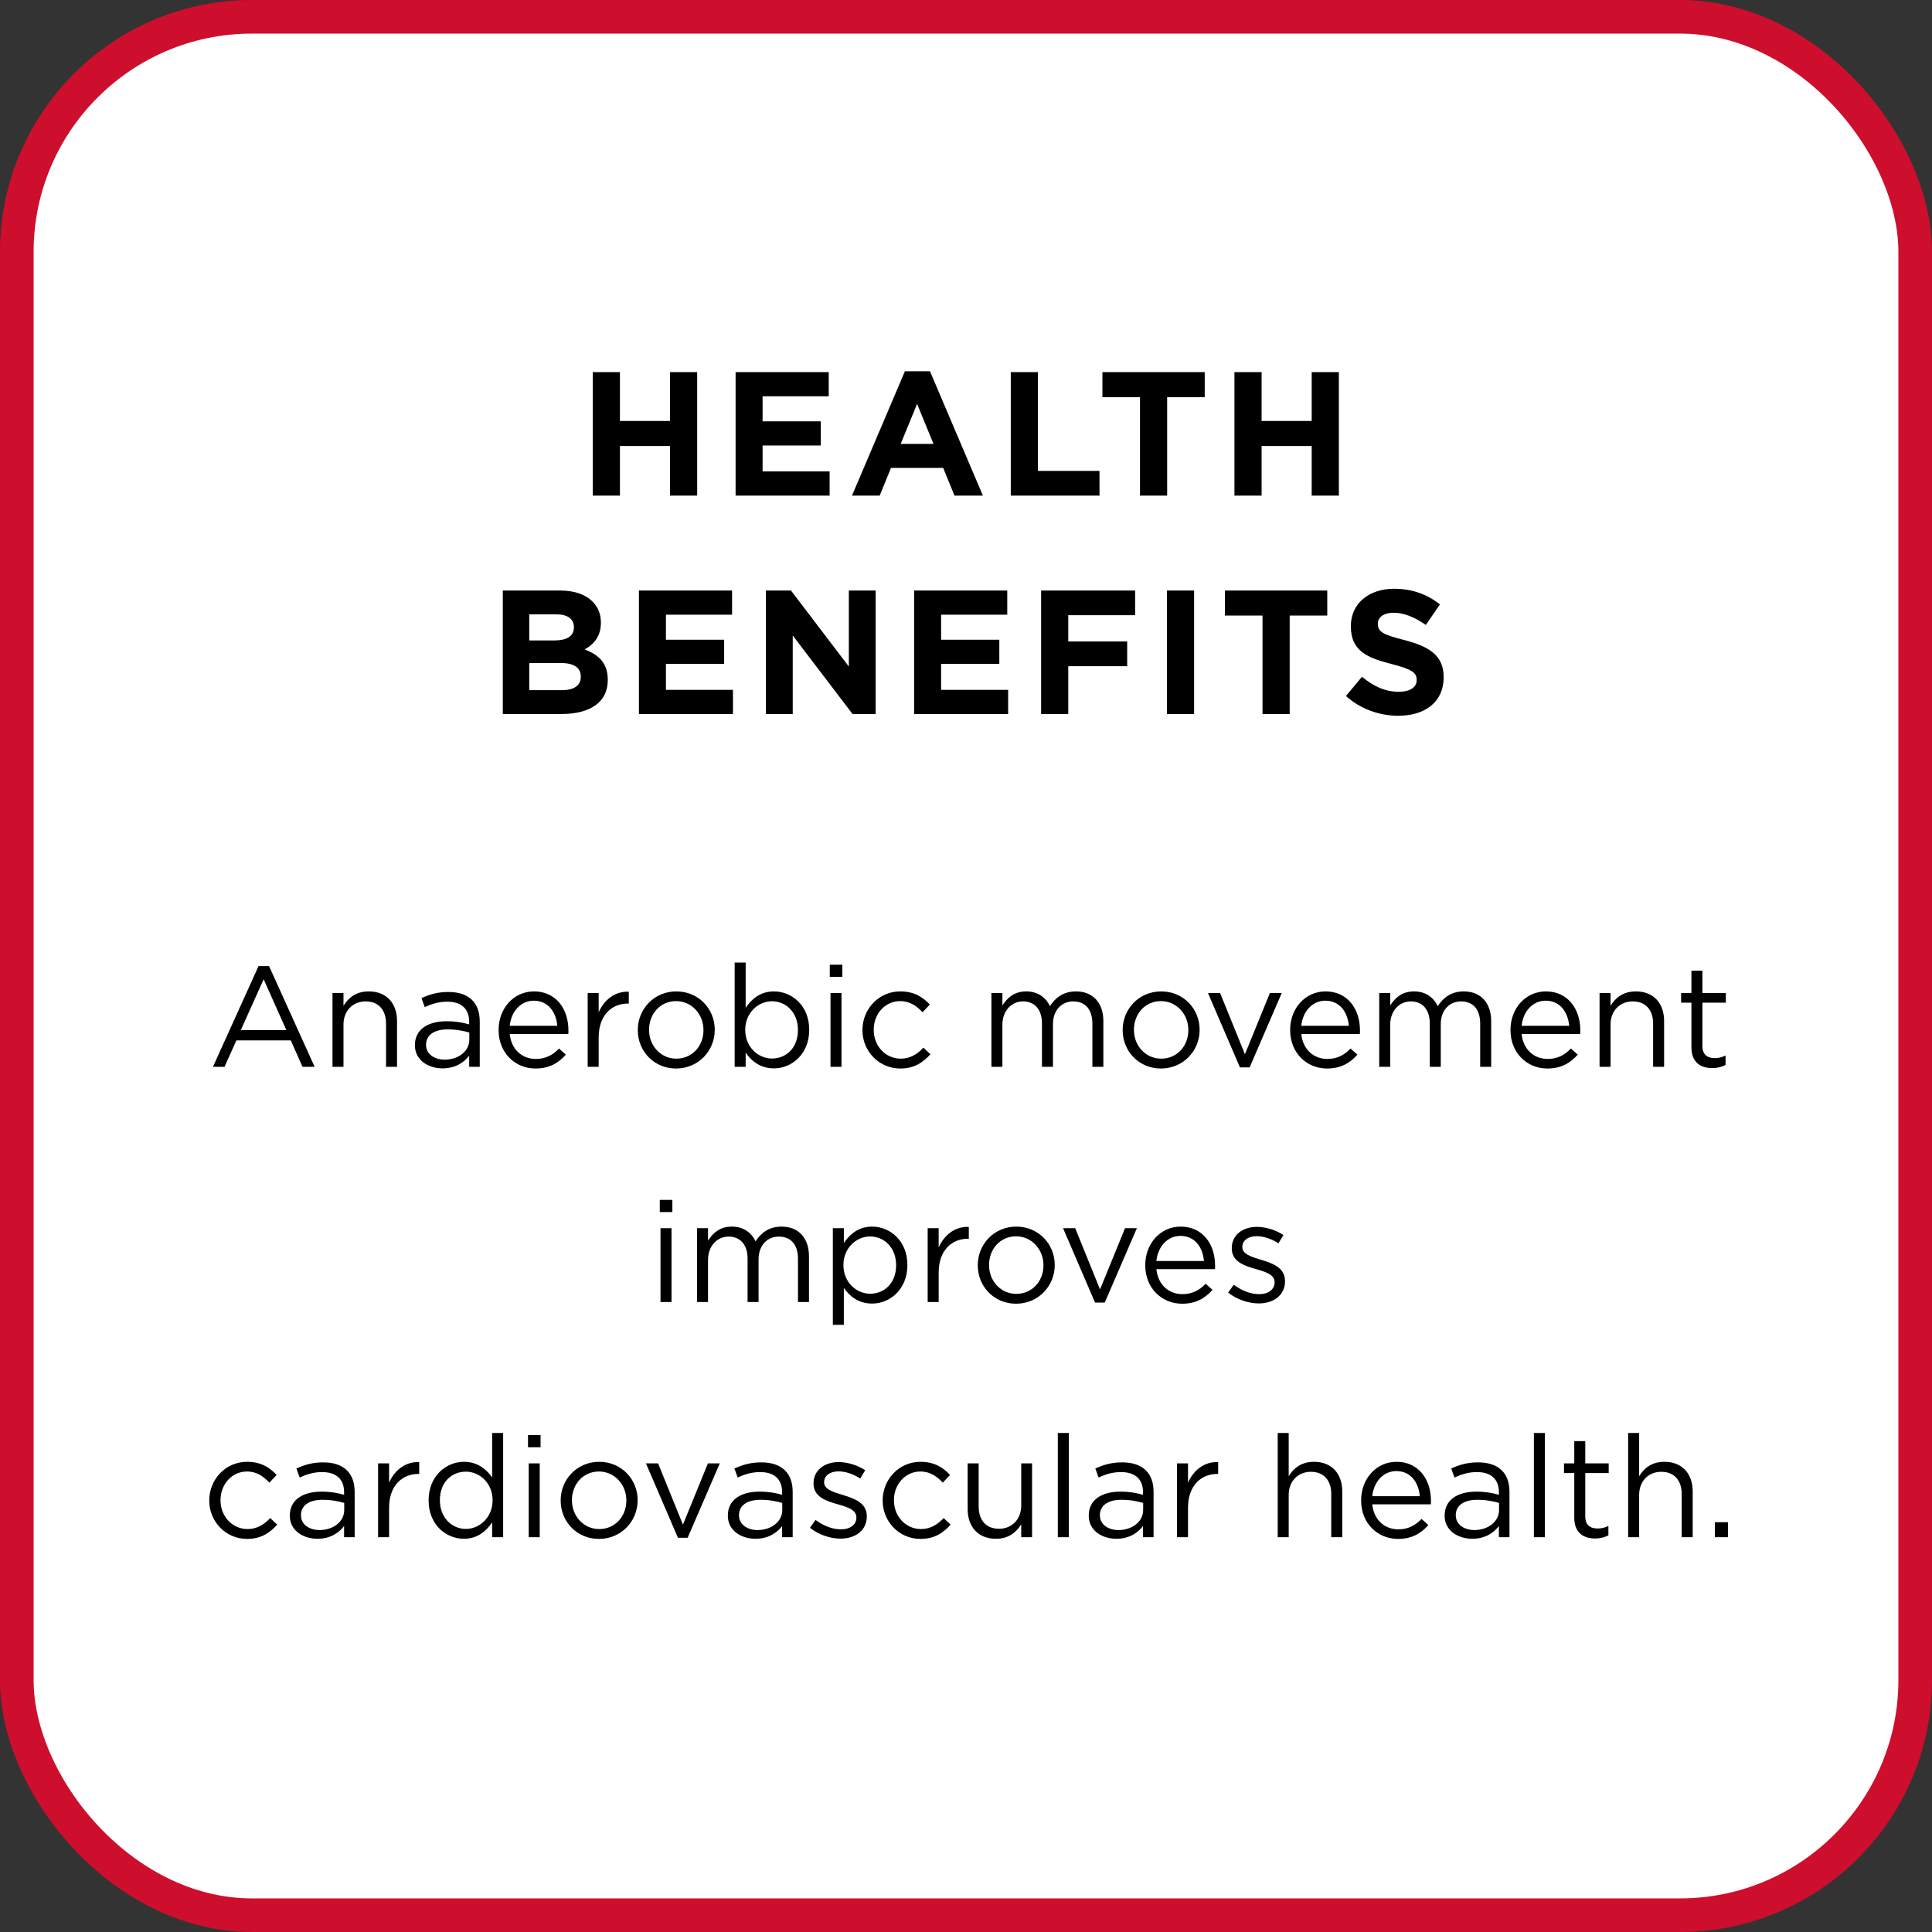
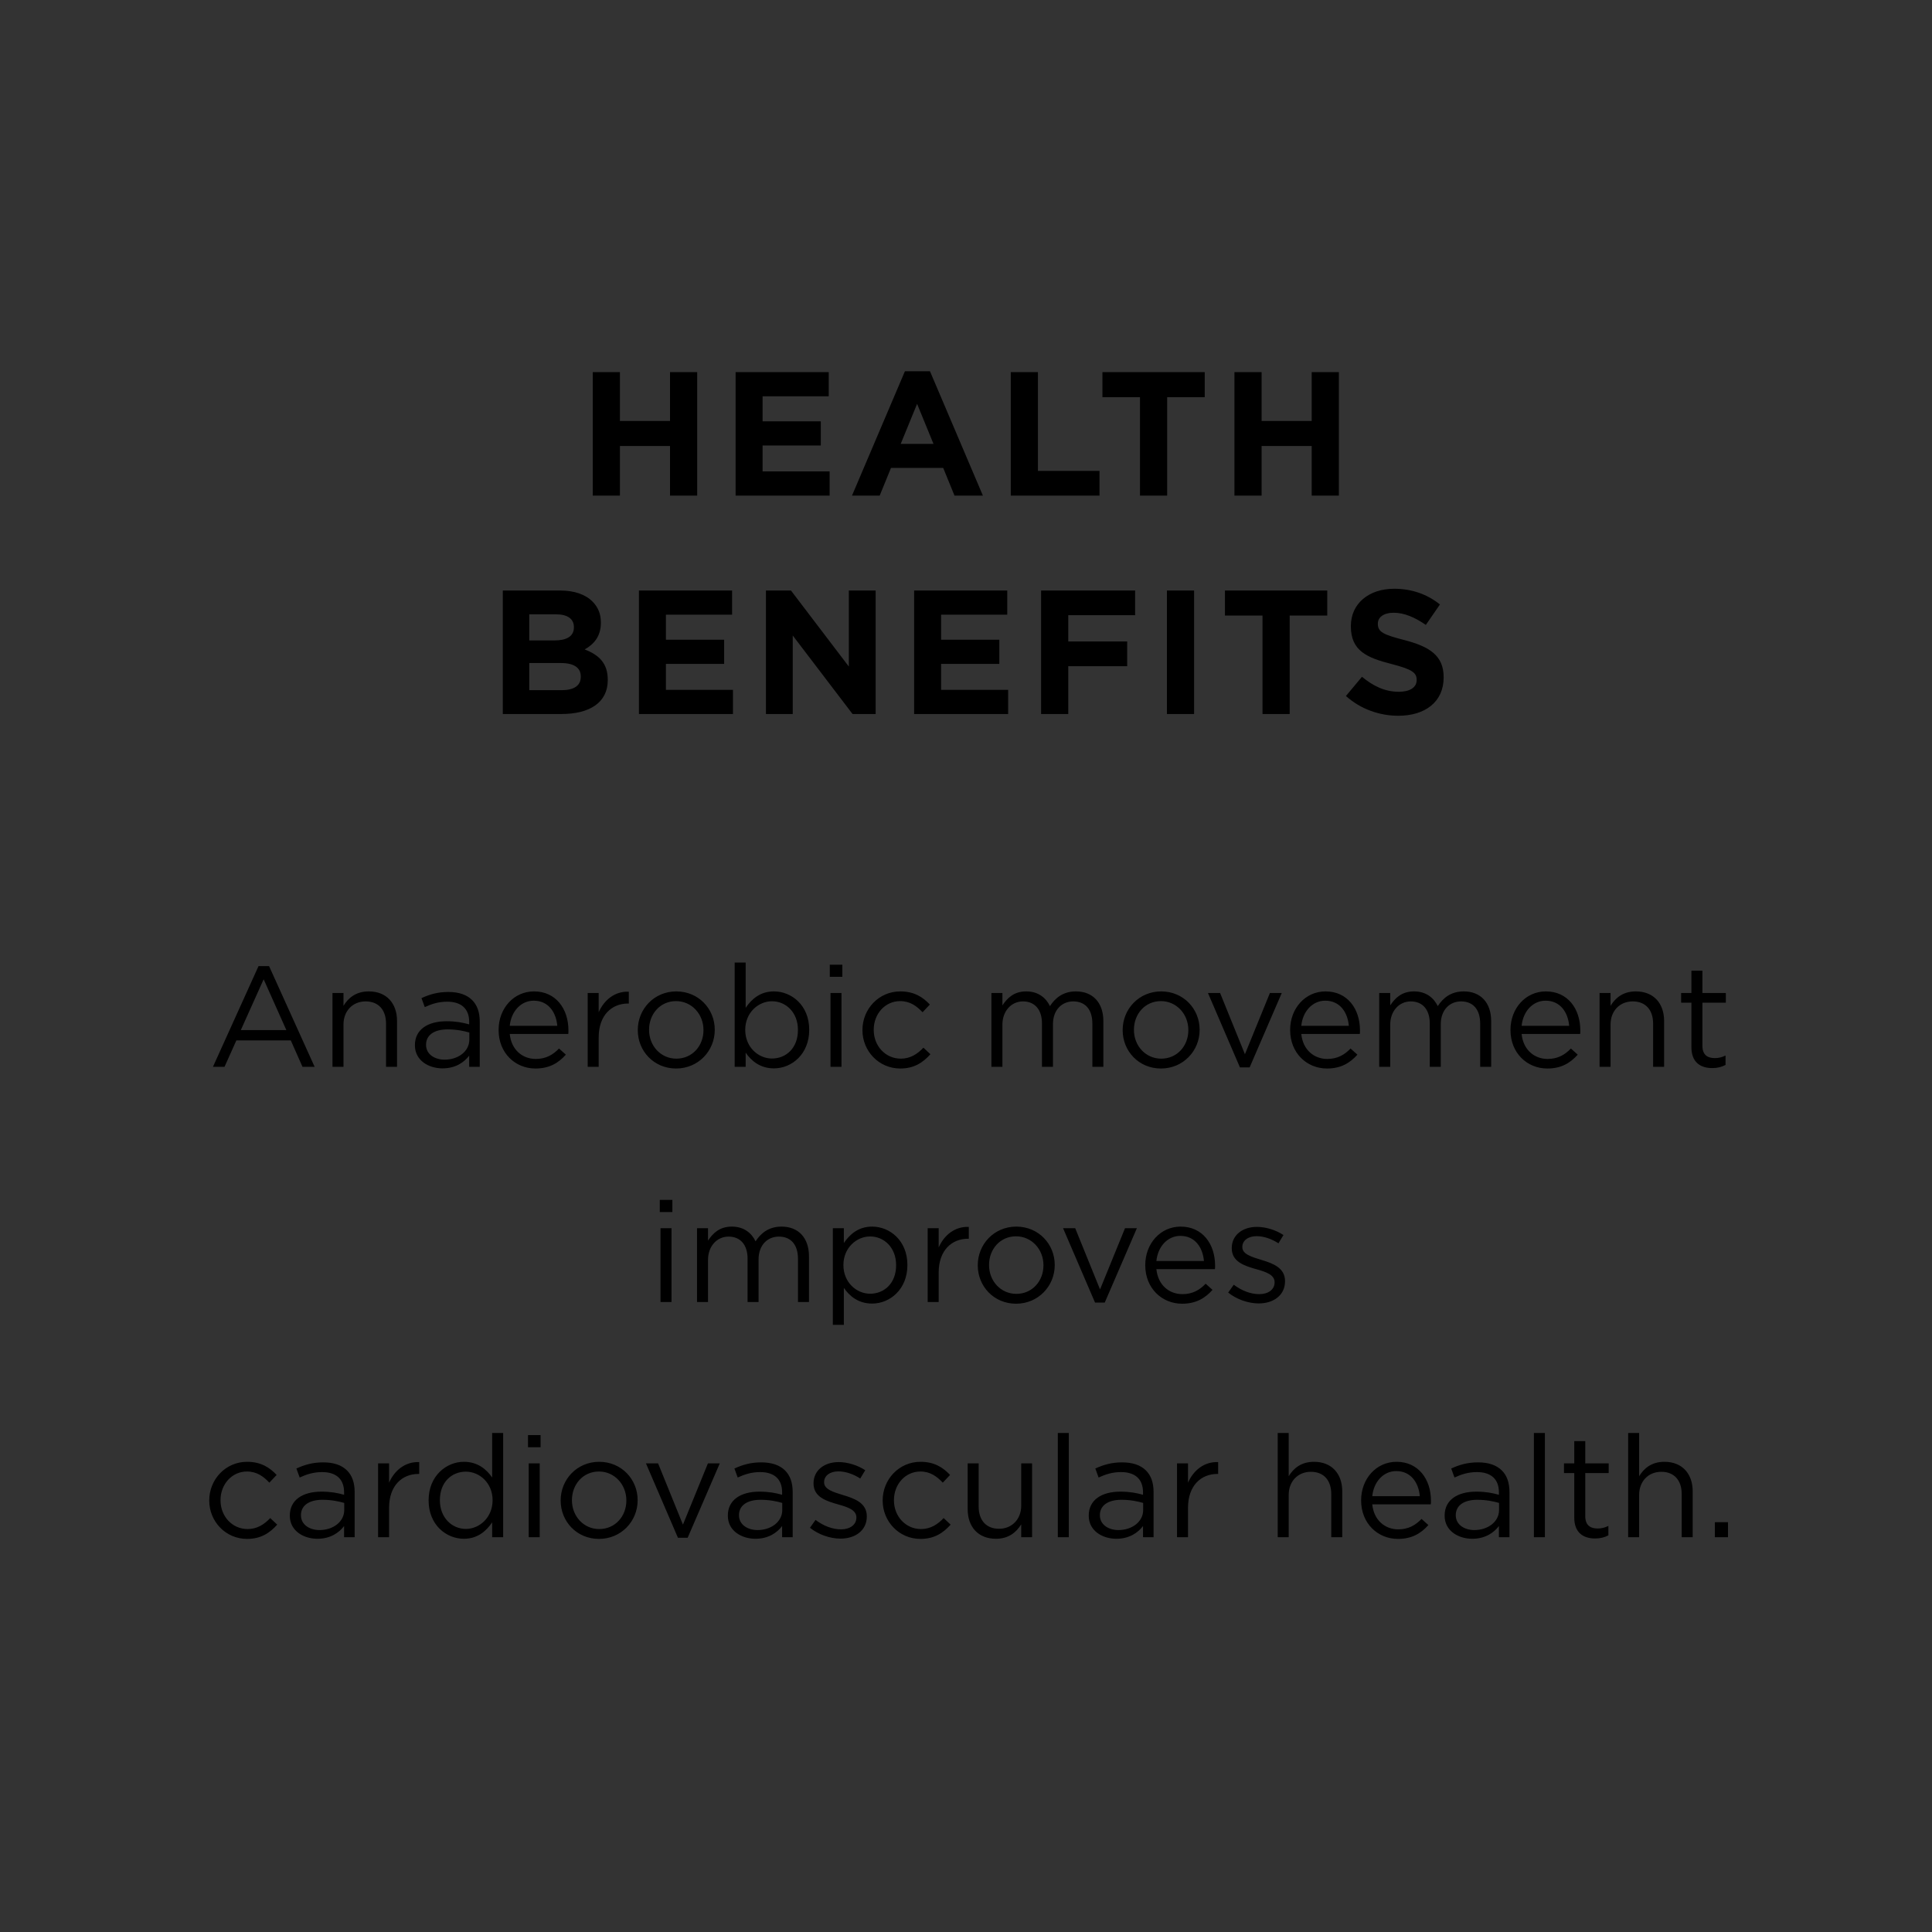
<svg xmlns="http://www.w3.org/2000/svg" width="230" height="230" viewBox="0 0 230 230" fill="none">
  <rect x="0" y="0" width="230" height="230" fill="#333333" stroke="none" />
-   <rect x="2" y="2" width="226" height="226" rx="28" fill="white" stroke="#CE0E2D" stroke-width="4" />
  <path d="M70.566 59H73.8V53.099H79.764V59H82.998V44.3H79.764V50.117H73.8V44.3H70.566V59ZM87.571 59H98.764V56.123H90.784V53.036H97.714V50.159H90.784V47.177H98.659V44.3H87.571V59ZM101.429 59H104.726L106.07 55.703H112.286L113.63 59H117.011L110.711 44.195H107.729L101.429 59ZM107.225 52.847L109.178 48.08L111.131 52.847H107.225ZM120.33 59H130.893V56.06H123.564V44.3H120.33V59ZM135.713 59H138.947V47.282H143.42V44.3H131.24V47.282H135.713V59ZM146.957 59H150.191V53.099H156.155V59H159.389V44.3H156.155V50.117H150.191V44.3H146.957V59ZM59.858 85H66.852C70.169 85 72.353 83.656 72.353 80.968V80.926C72.353 78.952 71.303 77.965 69.603 77.314C70.653 76.726 71.534 75.802 71.534 74.143V74.101C71.534 73.093 71.198 72.274 70.526 71.602C69.686 70.762 68.364 70.3 66.683 70.3H59.858V85ZM63.008 76.243V73.135H66.201C67.566 73.135 68.322 73.681 68.322 74.647V74.689C68.322 75.781 67.418 76.243 65.99 76.243H63.008ZM63.008 82.165V78.931H66.746C68.406 78.931 69.141 79.54 69.141 80.527V80.569C69.141 81.661 68.279 82.165 66.852 82.165H63.008ZM76.064 85H87.257V82.123H79.277V79.036H86.207V76.159H79.277V73.177H87.152V70.3H76.064V85ZM91.182 85H94.374V75.655L101.493 85H104.244V70.3H101.052V79.351L94.164 70.3H91.182V85ZM108.823 85H120.016V82.123H112.036V79.036H118.966V76.159H112.036V73.177H119.911V70.3H108.823V85ZM123.941 85H127.175V79.309H134.189V76.369H127.175V73.24H135.134V70.3H123.941V85ZM138.92 85H142.154V70.3H138.92V85ZM150.3 85H153.534V73.282H158.007V70.3H145.827V73.282H150.3V85ZM166.466 85.21C169.637 85.21 171.863 83.572 171.863 80.653V80.611C171.863 78.049 170.183 76.978 167.201 76.201C164.66 75.55 164.03 75.235 164.03 74.269V74.227C164.03 73.513 164.681 72.946 165.92 72.946C167.159 72.946 168.44 73.492 169.742 74.395L171.422 71.959C169.931 70.762 168.104 70.09 165.962 70.09C162.959 70.09 160.817 71.854 160.817 74.521V74.563C160.817 77.482 162.728 78.301 165.689 79.057C168.146 79.687 168.65 80.107 168.65 80.926V80.968C168.65 81.829 167.852 82.354 166.529 82.354C164.849 82.354 163.463 81.661 162.14 80.569L160.229 82.858C161.993 84.433 164.24 85.21 166.466 85.21Z" fill="black" />
  <path d="M25.352 127H26.73L28.14 123.855H34.617L36.011 127H37.456L32.033 115.015H30.776L25.352 127ZM28.668 122.631L31.387 116.579L34.09 122.631H28.668ZM39.582 127H40.891V121.968C40.891 120.319 42.013 119.214 43.526 119.214C45.073 119.214 45.957 120.234 45.957 121.866V127H47.266V121.543C47.266 119.452 46.025 118.024 43.9 118.024C42.387 118.024 41.469 118.789 40.891 119.741V118.211H39.582V127ZM52.676 127.187C54.223 127.187 55.243 126.473 55.855 125.674V127H57.113V121.628C57.113 120.506 56.807 119.656 56.212 119.061C55.566 118.415 54.614 118.092 53.373 118.092C52.098 118.092 51.146 118.381 50.177 118.823L50.568 119.894C51.384 119.52 52.2 119.248 53.237 119.248C54.886 119.248 55.855 120.064 55.855 121.645V121.951C55.073 121.73 54.274 121.577 53.152 121.577C50.925 121.577 49.395 122.563 49.395 124.416V124.45C49.395 126.252 51.044 127.187 52.676 127.187ZM52.931 126.15C51.741 126.15 50.721 125.504 50.721 124.399V124.365C50.721 123.26 51.639 122.546 53.288 122.546C54.359 122.546 55.226 122.733 55.872 122.92V123.77C55.872 125.164 54.546 126.15 52.931 126.15ZM63.744 127.204C65.41 127.204 66.481 126.541 67.365 125.555L66.549 124.824C65.835 125.572 64.985 126.065 63.778 126.065C62.214 126.065 60.871 124.994 60.684 123.09H67.654C67.671 122.937 67.671 122.835 67.671 122.665C67.671 120.098 66.175 118.024 63.574 118.024C61.143 118.024 59.358 120.064 59.358 122.597V122.631C59.358 125.351 61.33 127.204 63.744 127.204ZM60.684 122.121C60.854 120.404 62.01 119.129 63.54 119.129C65.291 119.129 66.209 120.523 66.345 122.121H60.684ZM69.963 127H71.272V123.498C71.272 120.846 72.836 119.469 74.757 119.469H74.859V118.058C73.193 117.99 71.918 119.044 71.272 120.506V118.211H69.963V127ZM80.483 127.204C83.135 127.204 85.09 125.096 85.09 122.614V122.58C85.09 120.098 83.152 118.024 80.517 118.024C77.865 118.024 75.927 120.132 75.927 122.614V122.648C75.927 125.13 77.848 127.204 80.483 127.204ZM80.517 126.031C78.664 126.031 77.27 124.501 77.27 122.614V122.58C77.27 120.727 78.579 119.18 80.483 119.18C82.336 119.18 83.747 120.727 83.747 122.614V122.648C83.747 124.501 82.421 126.031 80.517 126.031ZM92.136 127.187C94.261 127.187 96.335 125.487 96.335 122.614V122.58C96.335 119.69 94.244 118.024 92.136 118.024C90.521 118.024 89.484 118.925 88.77 119.979V114.59H87.461V127H88.77V125.317C89.45 126.303 90.504 127.187 92.136 127.187ZM91.898 126.014C90.266 126.014 88.719 124.654 88.719 122.614V122.58C88.719 120.574 90.266 119.197 91.898 119.197C93.564 119.197 94.992 120.523 94.992 122.597V122.631C94.992 124.756 93.598 126.014 91.898 126.014ZM98.784 116.29H100.28V114.845H98.784V116.29ZM98.869 127H100.178V118.211H98.869V127ZM107.177 127.204C108.826 127.204 109.88 126.49 110.764 125.504L109.931 124.722C109.234 125.47 108.367 126.031 107.245 126.031C105.409 126.031 104.015 124.518 104.015 122.614V122.58C104.015 120.693 105.375 119.18 107.16 119.18C108.35 119.18 109.132 119.775 109.829 120.506L110.696 119.588C109.88 118.721 108.843 118.024 107.177 118.024C104.61 118.024 102.672 120.132 102.672 122.614V122.648C102.672 125.113 104.61 127.204 107.177 127.204ZM118.025 127H119.334V121.985C119.334 120.37 120.388 119.214 121.782 119.214C123.176 119.214 124.043 120.183 124.043 121.832V127H125.352V121.934C125.352 120.2 126.44 119.214 127.766 119.214C129.194 119.214 130.044 120.166 130.044 121.866V127H131.353V121.56C131.353 119.384 130.112 118.024 128.089 118.024C126.558 118.024 125.624 118.806 124.995 119.775C124.519 118.789 123.601 118.024 122.173 118.024C120.694 118.024 119.912 118.823 119.334 119.69V118.211H118.025V127ZM138.206 127.204C140.858 127.204 142.813 125.096 142.813 122.614V122.58C142.813 120.098 140.875 118.024 138.24 118.024C135.588 118.024 133.65 120.132 133.65 122.614V122.648C133.65 125.13 135.571 127.204 138.206 127.204ZM138.24 126.031C136.387 126.031 134.993 124.501 134.993 122.614V122.58C134.993 120.727 136.302 119.18 138.206 119.18C140.059 119.18 141.47 120.727 141.47 122.614V122.648C141.47 124.501 140.144 126.031 138.24 126.031ZM147.611 127.068H148.767L152.592 118.211H151.181L148.206 125.504L145.248 118.211H143.803L147.611 127.068ZM157.975 127.204C159.641 127.204 160.712 126.541 161.596 125.555L160.78 124.824C160.066 125.572 159.216 126.065 158.009 126.065C156.445 126.065 155.102 124.994 154.915 123.09H161.885C161.902 122.937 161.902 122.835 161.902 122.665C161.902 120.098 160.406 118.024 157.805 118.024C155.374 118.024 153.589 120.064 153.589 122.597V122.631C153.589 125.351 155.561 127.204 157.975 127.204ZM154.915 122.121C155.085 120.404 156.241 119.129 157.771 119.129C159.522 119.129 160.44 120.523 160.576 122.121H154.915ZM164.193 127H165.502V121.985C165.502 120.37 166.556 119.214 167.95 119.214C169.344 119.214 170.211 120.183 170.211 121.832V127H171.52V121.934C171.52 120.2 172.608 119.214 173.934 119.214C175.362 119.214 176.212 120.166 176.212 121.866V127H177.521V121.56C177.521 119.384 176.28 118.024 174.257 118.024C172.727 118.024 171.792 118.806 171.163 119.775C170.687 118.789 169.769 118.024 168.341 118.024C166.862 118.024 166.08 118.823 165.502 119.69V118.211H164.193V127ZM184.205 127.204C185.871 127.204 186.942 126.541 187.826 125.555L187.01 124.824C186.296 125.572 185.446 126.065 184.239 126.065C182.675 126.065 181.332 124.994 181.145 123.09H188.115C188.132 122.937 188.132 122.835 188.132 122.665C188.132 120.098 186.636 118.024 184.035 118.024C181.604 118.024 179.819 120.064 179.819 122.597V122.631C179.819 125.351 181.791 127.204 184.205 127.204ZM181.145 122.121C181.315 120.404 182.471 119.129 184.001 119.129C185.752 119.129 186.67 120.523 186.806 122.121H181.145ZM190.424 127H191.733V121.968C191.733 120.319 192.855 119.214 194.368 119.214C195.915 119.214 196.799 120.234 196.799 121.866V127H198.108V121.543C198.108 119.452 196.867 118.024 194.742 118.024C193.229 118.024 192.311 118.789 191.733 119.741V118.211H190.424V127ZM203.841 127.153C204.47 127.153 204.963 127.017 205.422 126.779V125.657C204.963 125.878 204.589 125.963 204.147 125.963C203.263 125.963 202.668 125.572 202.668 124.501V119.367H205.456V118.211H202.668V115.559H201.359V118.211H200.135V119.367H201.359V124.671C201.359 126.456 202.43 127.153 203.841 127.153ZM78.547 144.29H80.043V142.845H78.547V144.29ZM78.632 155H79.941V146.211H78.632V155ZM82.979 155H84.288V149.985C84.288 148.37 85.342 147.214 86.736 147.214C88.13 147.214 88.997 148.183 88.997 149.832V155H90.306V149.934C90.306 148.2 91.394 147.214 92.72 147.214C94.148 147.214 94.998 148.166 94.998 149.866V155H96.307V149.56C96.307 147.384 95.066 146.024 93.043 146.024C91.513 146.024 90.578 146.806 89.949 147.775C89.473 146.789 88.555 146.024 87.127 146.024C85.648 146.024 84.866 146.823 84.288 147.69V146.211H82.979V155ZM99.148 157.72H100.458V153.317C101.138 154.303 102.192 155.187 103.824 155.187C105.949 155.187 108.023 153.487 108.023 150.614V150.58C108.023 147.69 105.932 146.024 103.824 146.024C102.209 146.024 101.172 146.925 100.458 147.979V146.211H99.148V157.72ZM103.586 154.014C101.954 154.014 100.407 152.654 100.407 150.614V150.58C100.407 148.574 101.954 147.197 103.586 147.197C105.252 147.197 106.68 148.523 106.68 150.597V150.631C106.68 152.756 105.286 154.014 103.586 154.014ZM110.438 155H111.747V151.498C111.747 148.846 113.311 147.469 115.232 147.469H115.334V146.058C113.668 145.99 112.393 147.044 111.747 148.506V146.211H110.438V155ZM120.957 155.204C123.609 155.204 125.564 153.096 125.564 150.614V150.58C125.564 148.098 123.626 146.024 120.991 146.024C118.339 146.024 116.401 148.132 116.401 150.614V150.648C116.401 153.13 118.322 155.204 120.957 155.204ZM120.991 154.031C119.138 154.031 117.744 152.501 117.744 150.614V150.58C117.744 148.727 119.053 147.18 120.957 147.18C122.81 147.18 124.221 148.727 124.221 150.614V150.648C124.221 152.501 122.895 154.031 120.991 154.031ZM130.362 155.068H131.518L135.343 146.211H133.932L130.957 153.504L127.999 146.211H126.554L130.362 155.068ZM140.726 155.204C142.392 155.204 143.463 154.541 144.347 153.555L143.531 152.824C142.817 153.572 141.967 154.065 140.76 154.065C139.196 154.065 137.853 152.994 137.666 151.09H144.636C144.653 150.937 144.653 150.835 144.653 150.665C144.653 148.098 143.157 146.024 140.556 146.024C138.125 146.024 136.34 148.064 136.34 150.597V150.631C136.34 153.351 138.312 155.204 140.726 155.204ZM137.666 150.121C137.836 148.404 138.992 147.129 140.522 147.129C142.273 147.129 143.191 148.523 143.327 150.121H137.666ZM149.851 155.17C151.602 155.17 152.979 154.201 152.979 152.535V152.501C152.979 150.92 151.517 150.393 150.157 149.985C148.984 149.628 147.896 149.305 147.896 148.472V148.438C147.896 147.707 148.559 147.163 149.596 147.163C150.446 147.163 151.381 147.486 152.197 148.013L152.792 147.027C151.891 146.432 150.701 146.058 149.63 146.058C147.896 146.058 146.638 147.061 146.638 148.574V148.608C146.638 150.223 148.168 150.699 149.545 151.09C150.701 151.413 151.738 151.753 151.738 152.637V152.671C151.738 153.521 150.973 154.065 149.919 154.065C148.882 154.065 147.828 153.657 146.876 152.943L146.213 153.878C147.199 154.677 148.593 155.17 149.851 155.17ZM29.415 183.204C31.064 183.204 32.118 182.49 33.002 181.504L32.169 180.722C31.472 181.47 30.605 182.031 29.483 182.031C27.647 182.031 26.253 180.518 26.253 178.614V178.58C26.253 176.693 27.613 175.18 29.398 175.18C30.588 175.18 31.37 175.775 32.067 176.506L32.934 175.588C32.118 174.721 31.081 174.024 29.415 174.024C26.848 174.024 24.91 176.132 24.91 178.614V178.648C24.91 181.113 26.848 183.204 29.415 183.204ZM37.784 183.187C39.331 183.187 40.351 182.473 40.963 181.674V183H42.221V177.628C42.221 176.506 41.915 175.656 41.32 175.061C40.674 174.415 39.722 174.092 38.481 174.092C37.206 174.092 36.254 174.381 35.285 174.823L35.676 175.894C36.492 175.52 37.308 175.248 38.345 175.248C39.994 175.248 40.963 176.064 40.963 177.645V177.951C40.181 177.73 39.382 177.577 38.26 177.577C36.033 177.577 34.503 178.563 34.503 180.416V180.45C34.503 182.252 36.152 183.187 37.784 183.187ZM38.039 182.15C36.849 182.15 35.829 181.504 35.829 180.399V180.365C35.829 179.26 36.747 178.546 38.396 178.546C39.467 178.546 40.334 178.733 40.98 178.92V179.77C40.98 181.164 39.654 182.15 38.039 182.15ZM45.011 183H46.32V179.498C46.32 176.846 47.884 175.469 49.805 175.469H49.907V174.058C48.241 173.99 46.966 175.044 46.32 176.506V174.211H45.011V183ZM55.224 183.187C56.839 183.187 57.876 182.286 58.59 181.232V183H59.899V170.59H58.59V175.894C57.91 174.908 56.856 174.024 55.224 174.024C53.116 174.024 51.025 175.724 51.025 178.597V178.631C51.025 181.521 53.116 183.187 55.224 183.187ZM55.462 182.014C53.813 182.014 52.368 180.688 52.368 178.614V178.58C52.368 176.455 53.762 175.197 55.462 175.197C57.094 175.197 58.641 176.557 58.641 178.58V178.614C58.641 180.637 57.094 182.014 55.462 182.014ZM62.858 172.29H64.354V170.845H62.858V172.29ZM62.943 183H64.252V174.211H62.943V183ZM71.302 183.204C73.954 183.204 75.909 181.096 75.909 178.614V178.58C75.909 176.098 73.971 174.024 71.336 174.024C68.684 174.024 66.746 176.132 66.746 178.614V178.648C66.746 181.13 68.667 183.204 71.302 183.204ZM71.336 182.031C69.483 182.031 68.089 180.501 68.089 178.614V178.58C68.089 176.727 69.398 175.18 71.302 175.18C73.155 175.18 74.566 176.727 74.566 178.614V178.648C74.566 180.501 73.24 182.031 71.336 182.031ZM80.707 183.068H81.863L85.688 174.211H84.277L81.302 181.504L78.344 174.211H76.899L80.707 183.068ZM89.93 183.187C91.477 183.187 92.497 182.473 93.109 181.674V183H94.367V177.628C94.367 176.506 94.061 175.656 93.466 175.061C92.82 174.415 91.868 174.092 90.627 174.092C89.352 174.092 88.4 174.381 87.431 174.823L87.822 175.894C88.638 175.52 89.454 175.248 90.491 175.248C92.14 175.248 93.109 176.064 93.109 177.645V177.951C92.327 177.73 91.528 177.577 90.406 177.577C88.179 177.577 86.649 178.563 86.649 180.416V180.45C86.649 182.252 88.298 183.187 89.93 183.187ZM90.185 182.15C88.995 182.15 87.975 181.504 87.975 180.399V180.365C87.975 179.26 88.893 178.546 90.542 178.546C91.613 178.546 92.48 178.733 93.126 178.92V179.77C93.126 181.164 91.8 182.15 90.185 182.15ZM100.063 183.17C101.814 183.17 103.191 182.201 103.191 180.535V180.501C103.191 178.92 101.729 178.393 100.369 177.985C99.196 177.628 98.108 177.305 98.108 176.472V176.438C98.108 175.707 98.771 175.163 99.808 175.163C100.658 175.163 101.593 175.486 102.409 176.013L103.004 175.027C102.103 174.432 100.913 174.058 99.842 174.058C98.108 174.058 96.85 175.061 96.85 176.574V176.608C96.85 178.223 98.38 178.699 99.757 179.09C100.913 179.413 101.95 179.753 101.95 180.637V180.671C101.95 181.521 101.185 182.065 100.131 182.065C99.094 182.065 98.04 181.657 97.088 180.943L96.425 181.878C97.411 182.677 98.805 183.17 100.063 183.17ZM109.584 183.204C111.233 183.204 112.287 182.49 113.171 181.504L112.338 180.722C111.641 181.47 110.774 182.031 109.652 182.031C107.816 182.031 106.422 180.518 106.422 178.614V178.58C106.422 176.693 107.782 175.18 109.567 175.18C110.757 175.18 111.539 175.775 112.236 176.506L113.103 175.588C112.287 174.721 111.25 174.024 109.584 174.024C107.017 174.024 105.079 176.132 105.079 178.614V178.648C105.079 181.113 107.017 183.204 109.584 183.204ZM118.565 183.187C120.078 183.187 120.979 182.422 121.574 181.47V183H122.866V174.211H121.574V179.243C121.574 180.892 120.435 181.997 118.939 181.997C117.392 181.997 116.508 180.977 116.508 179.345V174.211H115.199V179.668C115.199 181.759 116.44 183.187 118.565 183.187ZM125.93 183H127.239V170.59H125.93V183ZM132.894 183.187C134.441 183.187 135.461 182.473 136.073 181.674V183H137.331V177.628C137.331 176.506 137.025 175.656 136.43 175.061C135.784 174.415 134.832 174.092 133.591 174.092C132.316 174.092 131.364 174.381 130.395 174.823L130.786 175.894C131.602 175.52 132.418 175.248 133.455 175.248C135.104 175.248 136.073 176.064 136.073 177.645V177.951C135.291 177.73 134.492 177.577 133.37 177.577C131.143 177.577 129.613 178.563 129.613 180.416V180.45C129.613 182.252 131.262 183.187 132.894 183.187ZM133.149 182.15C131.959 182.15 130.939 181.504 130.939 180.399V180.365C130.939 179.26 131.857 178.546 133.506 178.546C134.577 178.546 135.444 178.733 136.09 178.92V179.77C136.09 181.164 134.764 182.15 133.149 182.15ZM140.121 183H141.43V179.498C141.43 176.846 142.994 175.469 144.915 175.469H145.017V174.058C143.351 173.99 142.076 175.044 141.43 176.506V174.211H140.121V183ZM152.108 183H153.417V177.968C153.417 176.319 154.539 175.214 156.052 175.214C157.599 175.214 158.483 176.234 158.483 177.866V183H159.792V177.543C159.792 175.452 158.551 174.024 156.426 174.024C154.913 174.024 153.995 174.789 153.417 175.741V170.59H152.108V183ZM166.425 183.204C168.091 183.204 169.162 182.541 170.046 181.555L169.23 180.824C168.516 181.572 167.666 182.065 166.459 182.065C164.895 182.065 163.552 180.994 163.365 179.09H170.335C170.352 178.937 170.352 178.835 170.352 178.665C170.352 176.098 168.856 174.024 166.255 174.024C163.824 174.024 162.039 176.064 162.039 178.597V178.631C162.039 181.351 164.011 183.204 166.425 183.204ZM163.365 178.121C163.535 176.404 164.691 175.129 166.221 175.129C167.972 175.129 168.89 176.523 169.026 178.121H163.365ZM175.262 183.187C176.809 183.187 177.829 182.473 178.441 181.674V183H179.699V177.628C179.699 176.506 179.393 175.656 178.798 175.061C178.152 174.415 177.2 174.092 175.959 174.092C174.684 174.092 173.732 174.381 172.763 174.823L173.154 175.894C173.97 175.52 174.786 175.248 175.823 175.248C177.472 175.248 178.441 176.064 178.441 177.645V177.951C177.659 177.73 176.86 177.577 175.738 177.577C173.511 177.577 171.981 178.563 171.981 180.416V180.45C171.981 182.252 173.63 183.187 175.262 183.187ZM175.517 182.15C174.327 182.15 173.307 181.504 173.307 180.399V180.365C173.307 179.26 174.225 178.546 175.874 178.546C176.945 178.546 177.812 178.733 178.458 178.92V179.77C178.458 181.164 177.132 182.15 175.517 182.15ZM182.607 183H183.916V170.59H182.607V183ZM189.895 183.153C190.524 183.153 191.017 183.017 191.476 182.779V181.657C191.017 181.878 190.643 181.963 190.201 181.963C189.317 181.963 188.722 181.572 188.722 180.501V175.367H191.51V174.211H188.722V171.559H187.413V174.211H186.189V175.367H187.413V180.671C187.413 182.456 188.484 183.153 189.895 183.153ZM193.827 183H195.136V177.968C195.136 176.319 196.258 175.214 197.771 175.214C199.318 175.214 200.202 176.234 200.202 177.866V183H201.511V177.543C201.511 175.452 200.27 174.024 198.145 174.024C196.632 174.024 195.714 174.789 195.136 175.741V170.59H193.827V183ZM204.15 183H205.714V181.215H204.15V183Z" fill="black" />
</svg>